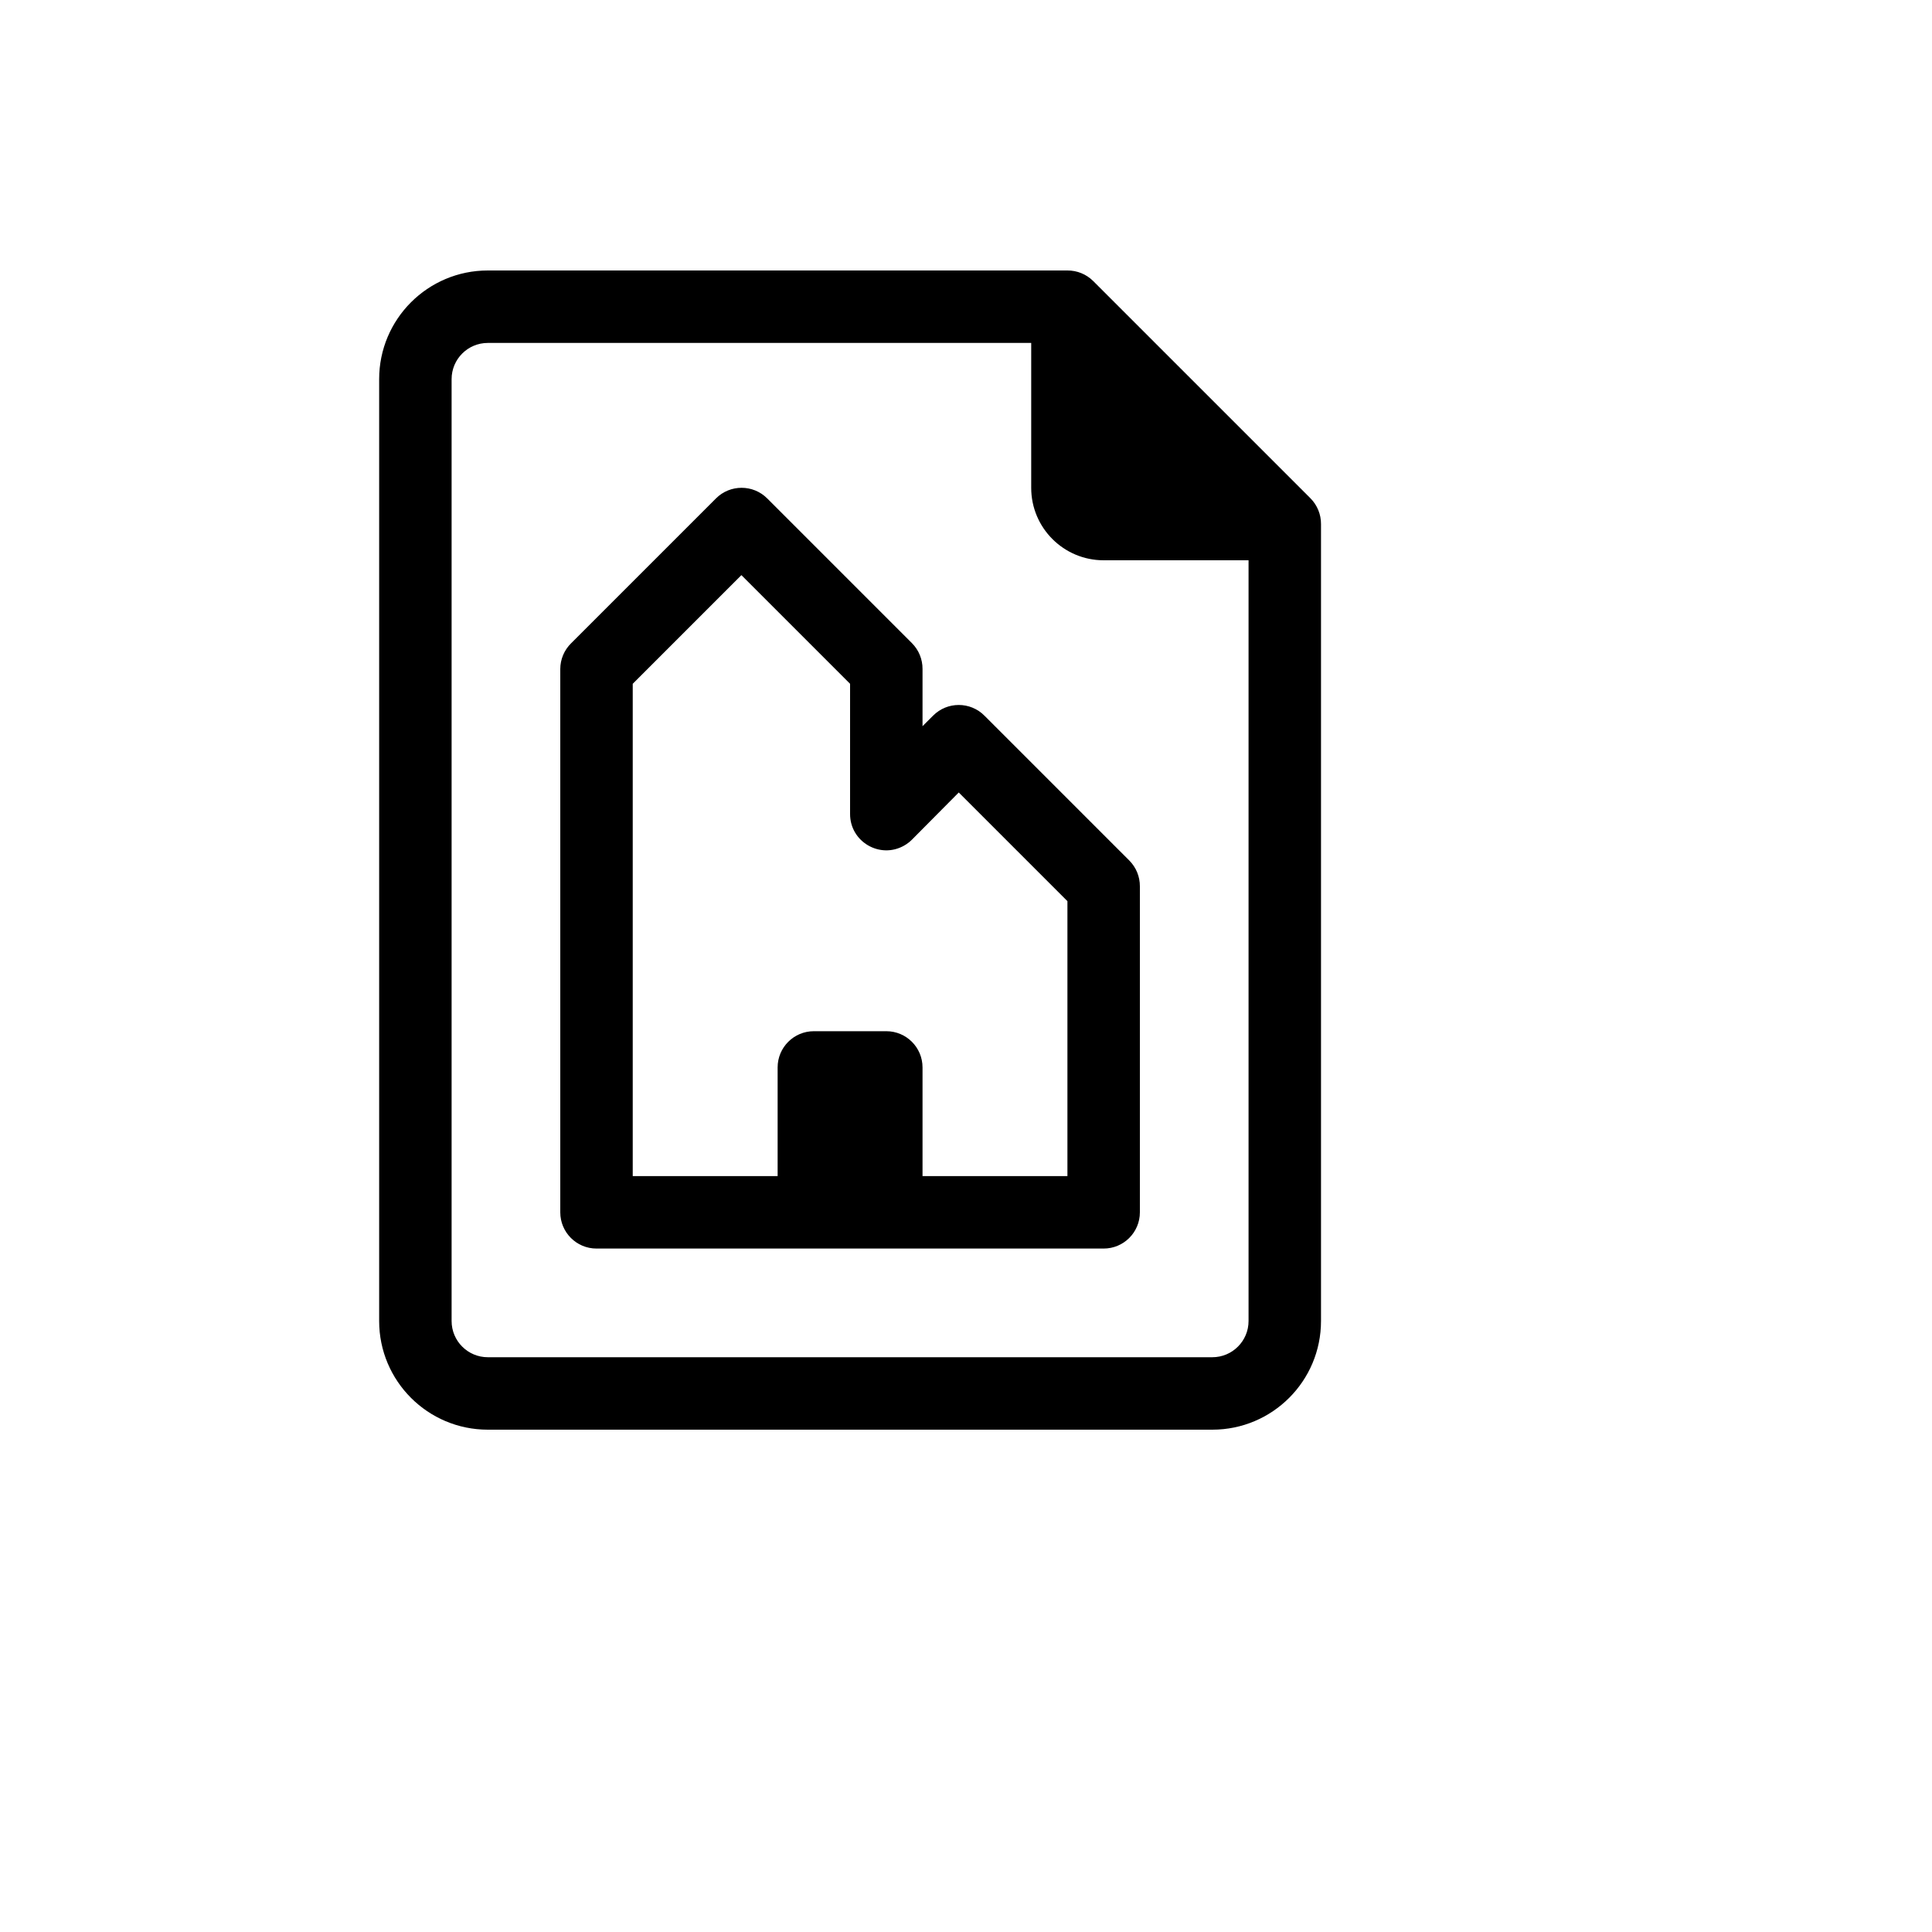
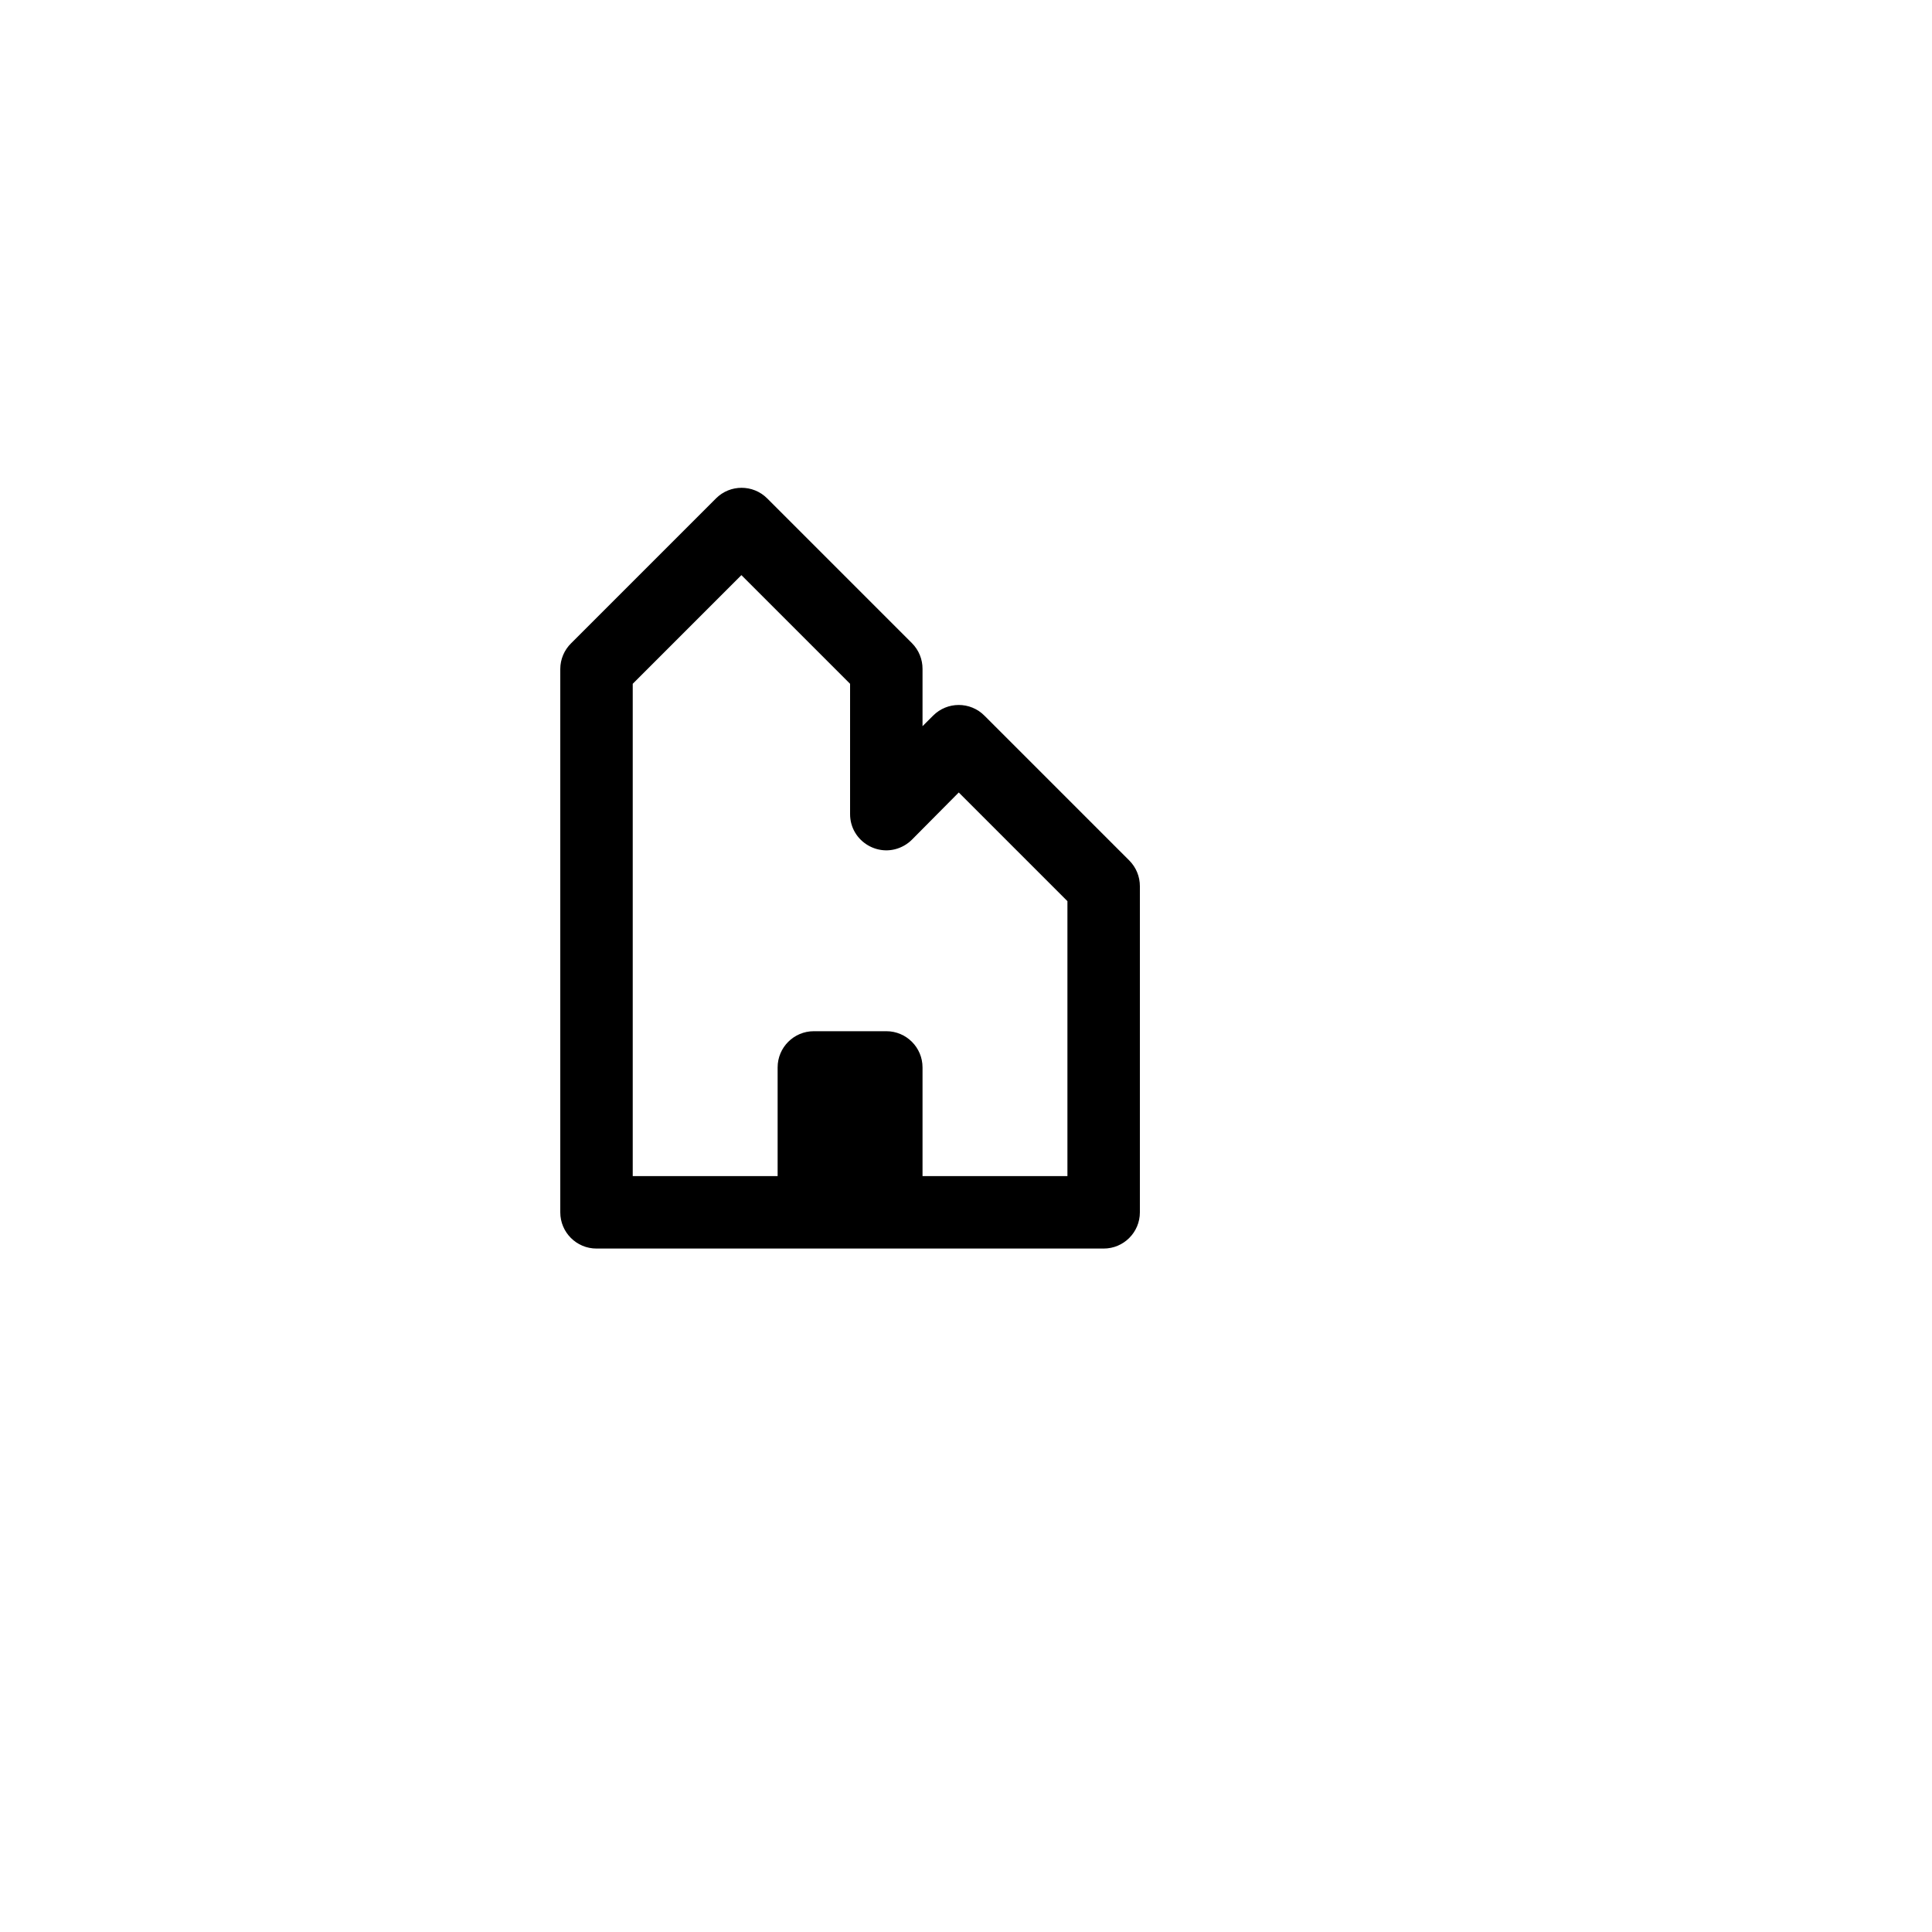
<svg xmlns="http://www.w3.org/2000/svg" version="1.1" width="100%" height="100%" id="svgWorkerArea" viewBox="-25 -25 625 625" style="background: white;">
  <defs id="defsdoc">
    <pattern id="patternBool" x="0" y="0" width="10" height="10" patternUnits="userSpaceOnUse" patternTransform="rotate(35)">
      <circle cx="5" cy="5" r="4" style="stroke: none;fill: #ff000070;" />
    </pattern>
  </defs>
  <g id="fileImp-393541986" class="cosito">
-     <path id="pathImp-541325611" class="grouped" d="M398.945 136.211C398.945 136.211 328.633 65.899 328.633 65.899 326.421 63.705 323.427 62.483 320.312 62.5 320.312 62.5 132.812 62.5 132.812 62.5 113.396 62.5 97.656 78.24 97.656 97.656 97.656 97.656 97.656 402.344 97.656 402.344 97.656 421.761 113.396 437.5 132.812 437.5 132.812 437.5 367.187 437.5 367.187 437.5 386.604 437.5 402.344 421.761 402.344 402.344 402.344 402.344 402.344 144.531 402.344 144.531 402.361 141.417 401.139 138.422 398.945 136.211 398.945 136.211 398.945 136.211 398.945 136.211M378.906 402.344C378.906 408.816 373.66 414.062 367.187 414.062 367.187 414.062 132.812 414.062 132.812 414.062 126.34 414.062 121.094 408.816 121.094 402.344 121.094 402.344 121.094 97.656 121.094 97.656 121.094 91.184 126.34 85.938 132.812 85.938 132.812 85.938 308.594 85.938 308.594 85.938 308.594 85.938 308.594 132.813 308.594 132.813 308.594 145.757 319.087 156.25 332.031 156.25 332.031 156.25 378.906 156.25 378.906 156.25 378.906 156.25 378.906 402.344 378.906 402.344" />
    <path id="pathImp-616676110" class="grouped" d="M276.836 206.524C276.836 206.524 273.437 209.922 273.437 209.922 273.437 209.922 273.437 191.406 273.437 191.406 273.455 188.292 272.233 185.297 270.039 183.086 270.039 183.086 223.164 136.211 223.164 136.211 218.594 131.668 211.211 131.668 206.641 136.211 206.641 136.211 159.766 183.086 159.766 183.086 157.529 185.279 156.263 188.275 156.25 191.406 156.25 191.406 156.25 367.188 156.25 367.188 156.25 373.66 161.496 378.906 167.969 378.906 167.969 378.906 332.031 378.906 332.031 378.906 338.503 378.906 343.75 373.66 343.75 367.188 343.75 367.188 343.75 261.719 343.75 261.719 343.767 258.604 342.545 255.61 340.351 253.399 340.351 253.399 293.476 206.524 293.476 206.524 288.892 201.902 281.42 201.902 276.836 206.524 276.836 206.524 276.836 206.524 276.836 206.524M320.312 355.469C320.312 355.469 273.437 355.469 273.437 355.469 273.437 355.469 273.437 320.313 273.437 320.313 273.437 313.84 268.191 308.594 261.719 308.594 261.719 308.594 238.281 308.594 238.281 308.594 231.809 308.594 226.562 313.84 226.562 320.313 226.562 320.313 226.562 355.469 226.562 355.469 226.562 355.469 179.688 355.469 179.688 355.469 179.688 355.469 179.688 196.211 179.688 196.211 179.688 196.211 214.844 161.055 214.844 161.055 214.844 161.055 250 196.211 250 196.211 250 196.211 250 238.281 250 238.281 249.947 247.303 259.68 252.998 267.518 248.532 268.443 248.006 269.29 247.356 270.039 246.602 270.039 246.602 285.156 231.367 285.156 231.367 285.156 231.367 320.312 266.524 320.312 266.524 320.312 266.524 320.312 355.469 320.312 355.469" />
  </g>
</svg>